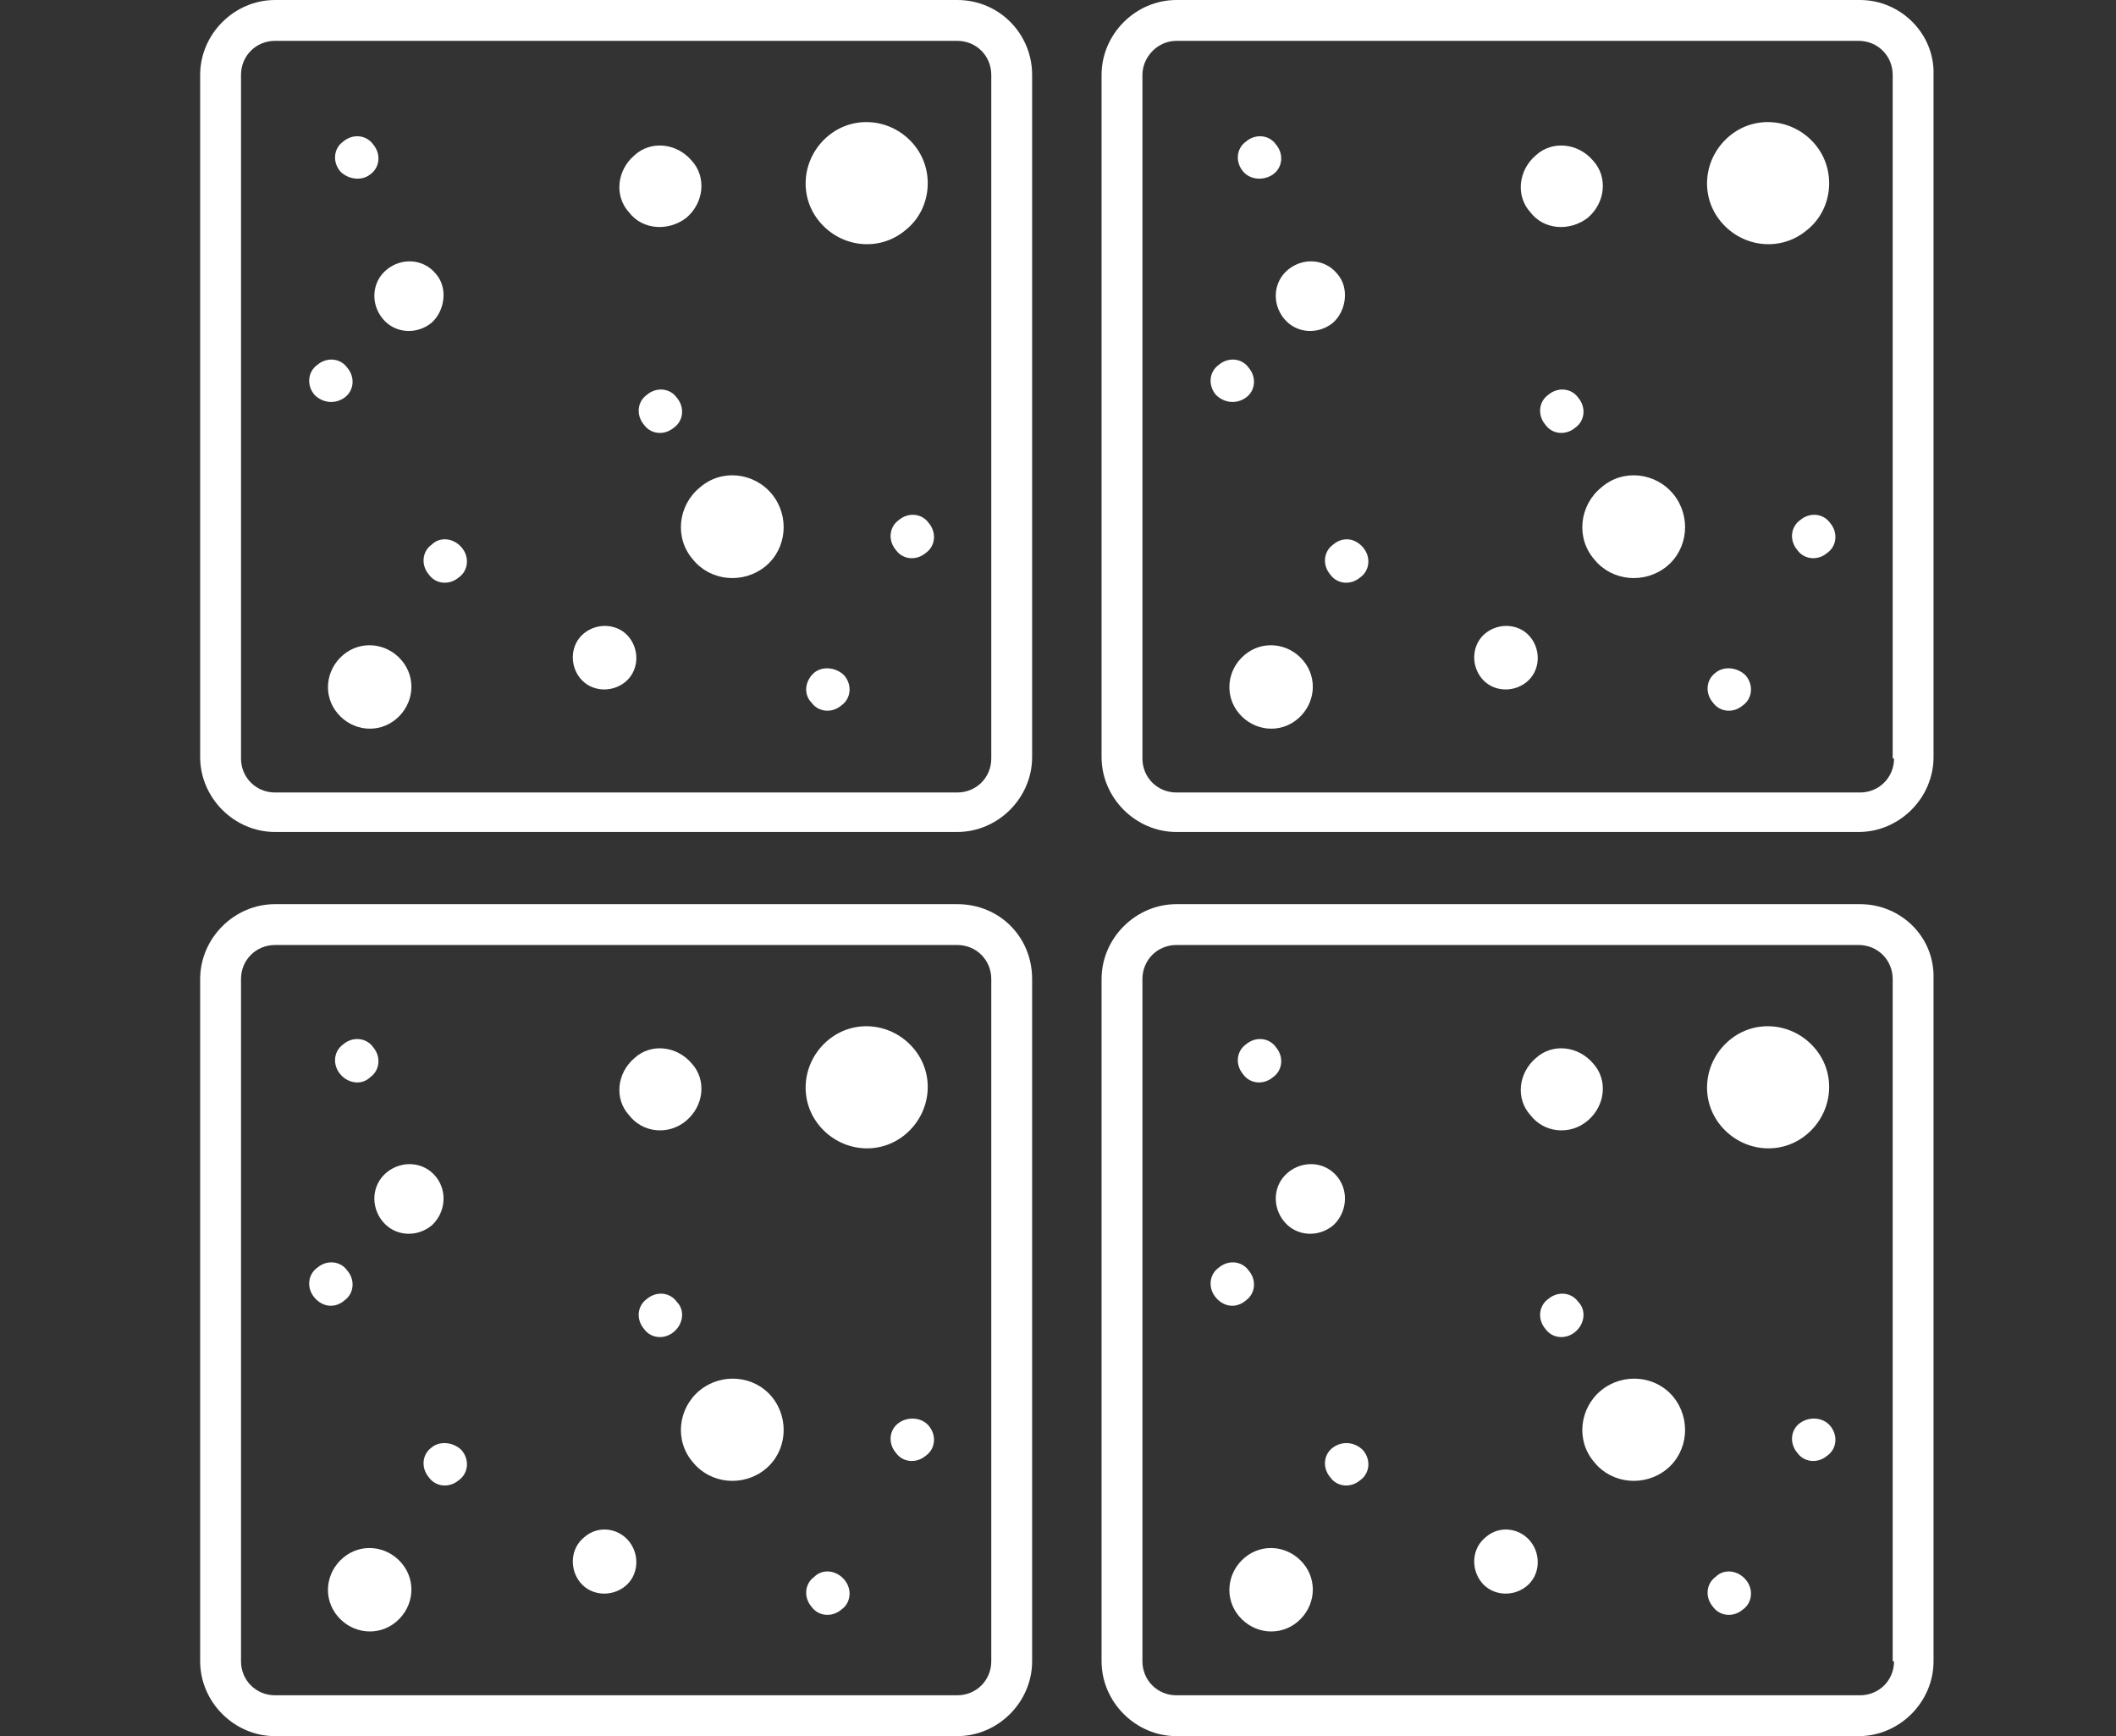
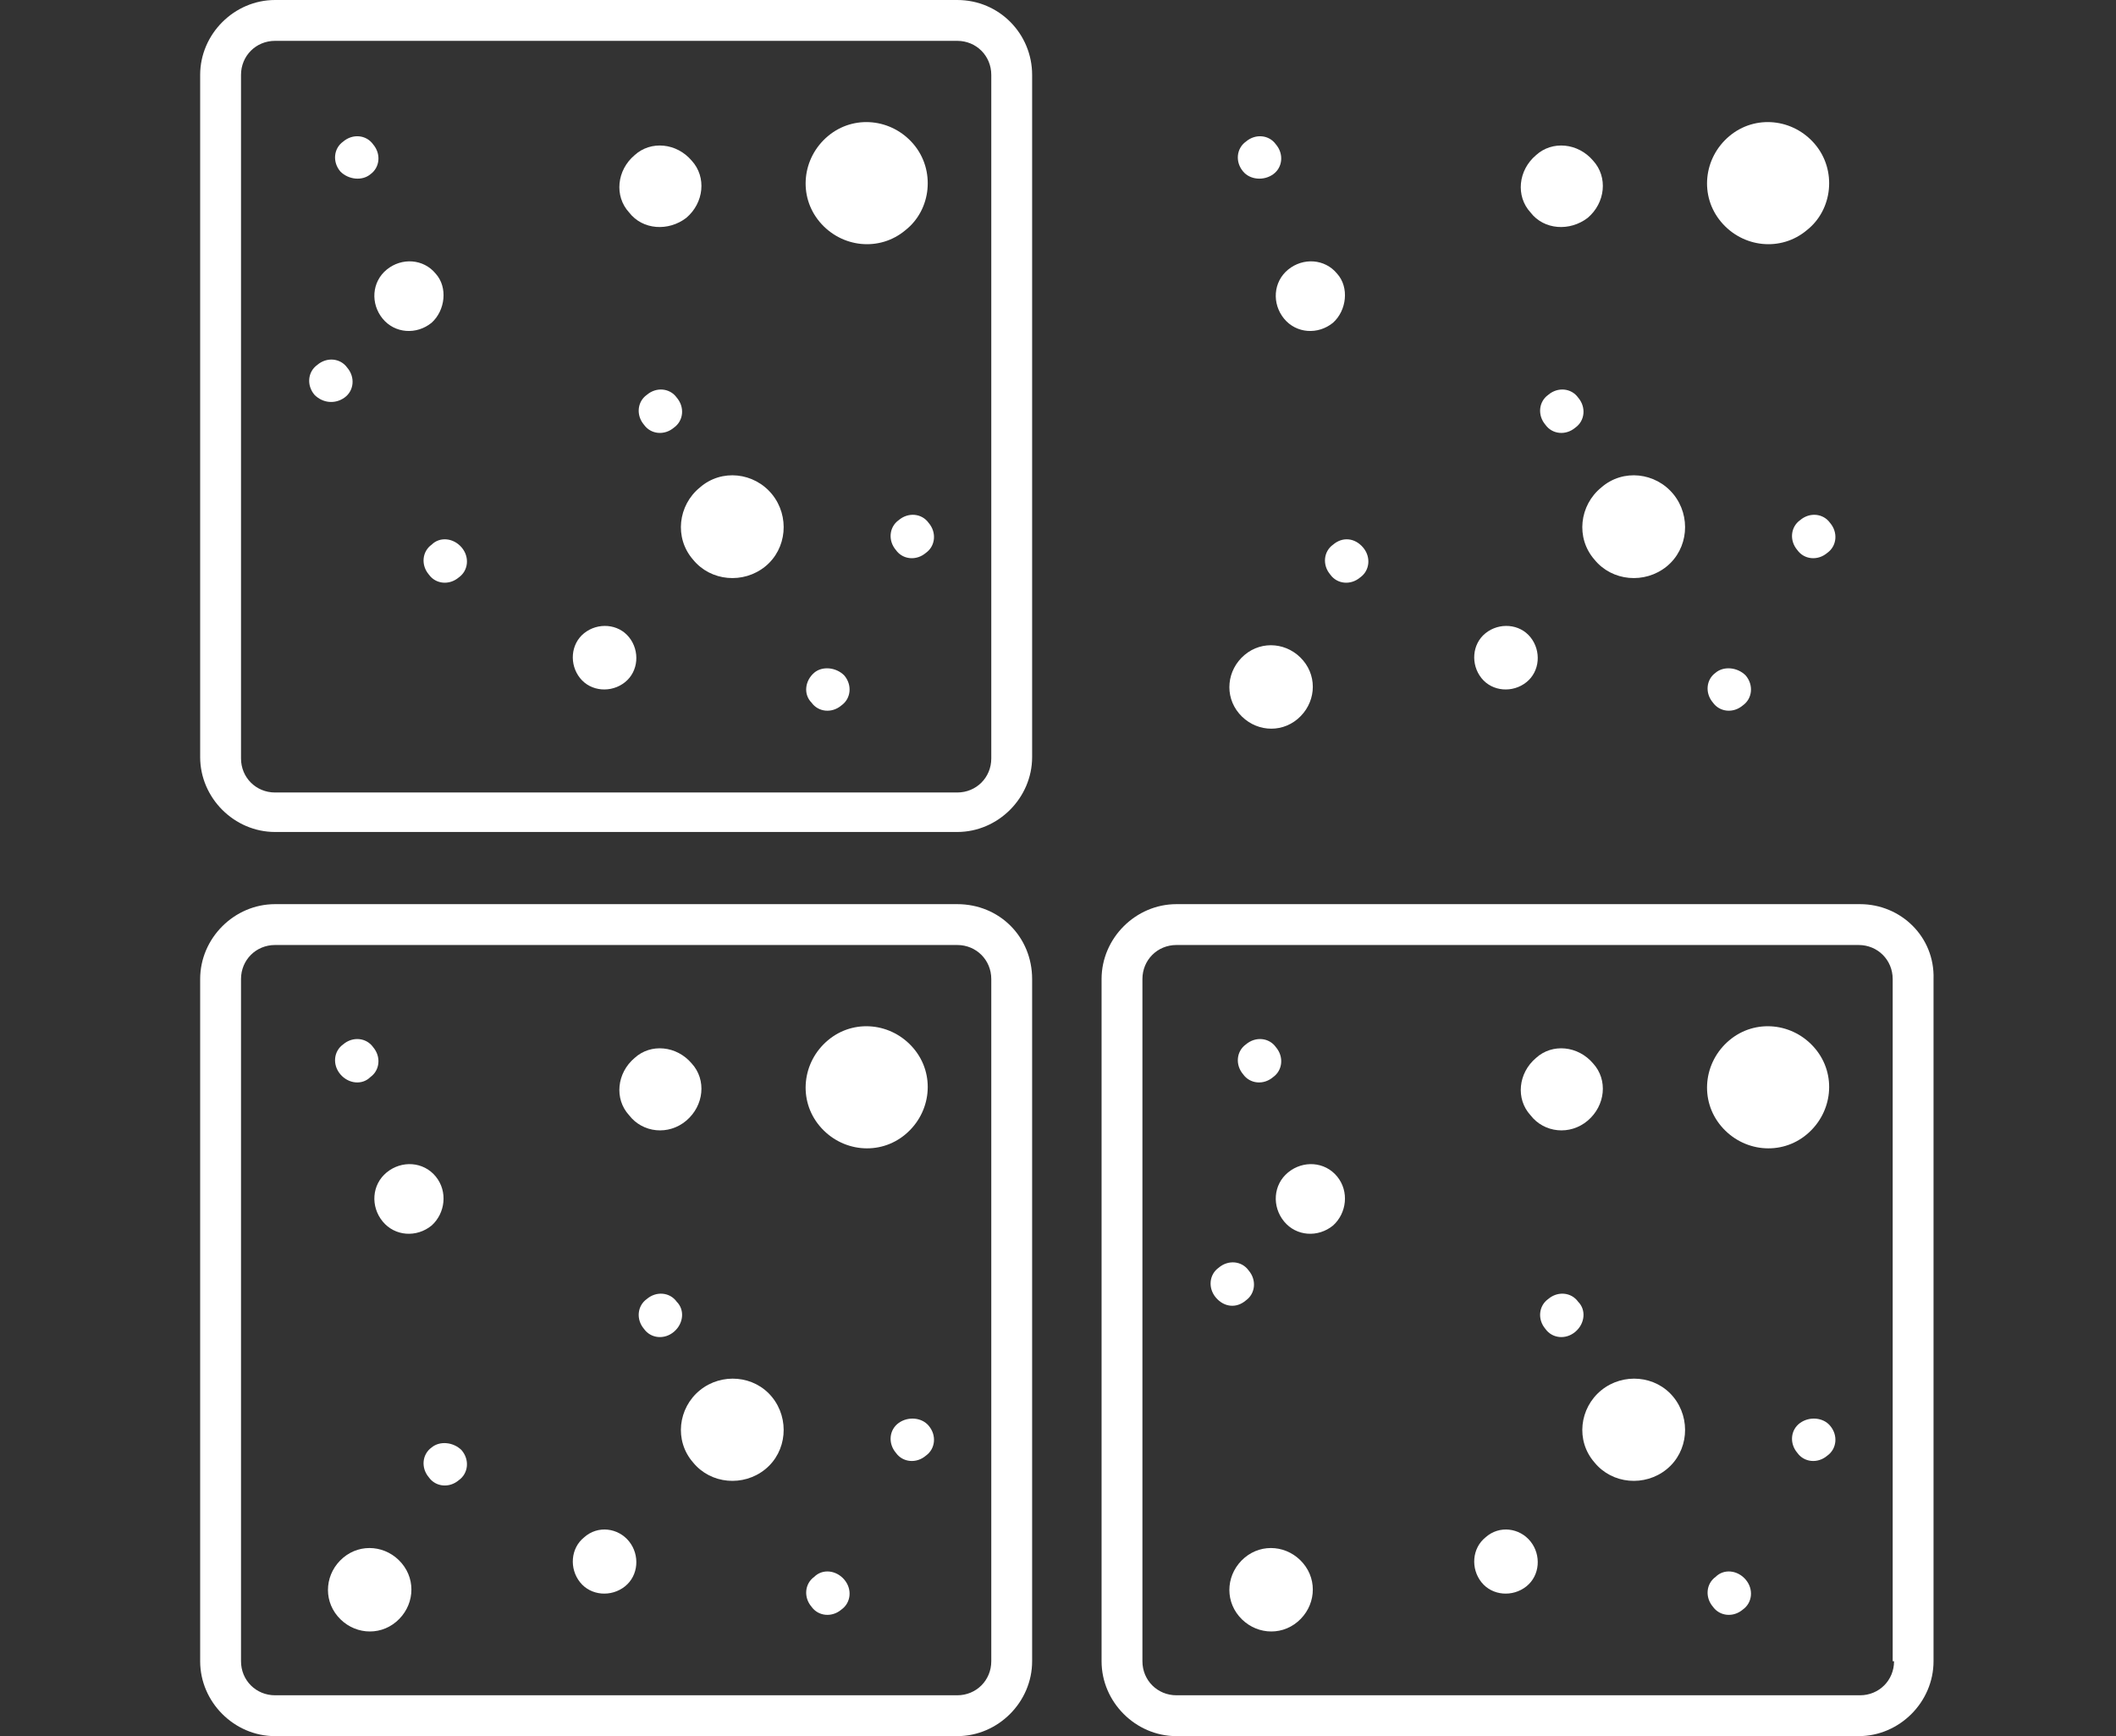
<svg xmlns="http://www.w3.org/2000/svg" version="1.1" id="Layer_1" x="0px" y="0px" viewBox="0 0 155.4 127.5" style="enable-background:new 0 0 155.4 127.5;" xml:space="preserve">
  <rect x="0" y="0" width="155.4" height="127.5" fill="#333333" stroke="none" />
  <style type="text/css">
	.st0{fill:#FFFFFF;}
</style>
  <g>
    <path class="st0" d="M126,115.8c-0.7,0.5-0.8,1.5-0.2,2.2c0.5,0.7,1.5,0.8,2.2,0.2c0.7-0.5,0.8-1.5,0.2-2.2   C127.6,115.3,126.6,115.2,126,115.8z" />
    <path class="st0" d="M117.6,102.1c-1.6,1.3-1.9,3.7-0.5,5.3c1.3,1.6,3.7,1.8,5.3,0.5c1.6-1.3,1.8-3.7,0.5-5.3   C121.6,101,119.2,100.8,117.6,102.1z" />
    <path class="st0" d="M98.2,86.4c-0.9-1.1-2.5-1.2-3.6-0.3c-1.1,0.9-1.2,2.5-0.3,3.6c0.9,1.1,2.5,1.2,3.6,0.3   C98.9,89.1,99.1,87.5,98.2,86.4z" />
    <path class="st0" d="M91.4,114.4c-1.3,1.1-1.5,3-0.4,4.3c1.1,1.3,3,1.5,4.3,0.4c1.3-1.1,1.5-3,0.4-4.3   C94.6,113.5,92.7,113.3,91.4,114.4z" />
    <path class="st0" d="M93.5,79.1c0.7-0.5,0.8-1.5,0.2-2.2c-0.5-0.7-1.5-0.8-2.2-0.2c-0.7,0.5-0.8,1.5-0.2,2.2   C91.8,79.6,92.8,79.7,93.5,79.1z" />
    <path class="st0" d="M132.2,104.5c-0.7,0.5-0.8,1.5-0.2,2.2c0.5,0.7,1.5,0.8,2.2,0.2c0.7-0.5,0.8-1.5,0.2-2.2   C133.9,104.1,132.9,104,132.2,104.5z" />
    <path class="st0" d="M115.9,95.6c-0.5-0.7-1.5-0.8-2.2-0.2c-0.7,0.5-0.8,1.5-0.2,2.2c0.5,0.7,1.5,0.8,2.2,0.2   C116.4,97.2,116.5,96.2,115.9,95.6z" />
    <path class="st0" d="M133.3,77c-1.6-1.9-4.4-2.2-6.3-0.6c-1.9,1.6-2.2,4.4-0.6,6.3c1.6,1.9,4.4,2.2,6.3,0.6   C134.6,81.7,134.9,78.9,133.3,77z" />
    <path class="st0" d="M116.6,82.3c1.3-1.1,1.5-3,0.4-4.2c-1.1-1.3-3-1.5-4.2-0.4c-1.3,1.1-1.5,3-0.4,4.2   C113.4,83.2,115.3,83.4,116.6,82.3z" />
-     <path class="st0" d="M97.9,106.3c-0.7,0.5-0.8,1.5-0.2,2.2c0.5,0.7,1.5,0.8,2.2,0.2c0.7-0.5,0.8-1.5,0.2-2.2   C99.5,105.9,98.6,105.8,97.9,106.3z" />
    <path class="st0" d="M109.1,112.9c-1,0.8-1.1,2.3-0.3,3.3c0.8,1,2.3,1.1,3.3,0.3c1-0.8,1.1-2.3,0.3-3.3   C111.6,112.2,110.1,112,109.1,112.9z" />
    <path class="st0" d="M91.5,95.5c0.7-0.5,0.8-1.5,0.2-2.2c-0.5-0.7-1.5-0.8-2.2-0.2c-0.7,0.5-0.8,1.5-0.2,2.2   C89.9,96,90.8,96.1,91.5,95.5z" />
    <path class="st0" d="M136.6,66.4H86.4c-3,0-5.5,2.5-5.5,5.5V122c0,3,2.5,5.5,5.5,5.5h50.1c3,0,5.5-2.5,5.5-5.5V71.9   C142.1,68.8,139.6,66.4,136.6,66.4z M139.1,122c0,1.4-1.1,2.5-2.5,2.5H86.4c-1.4,0-2.5-1.1-2.5-2.5V71.9c0-1.4,1.1-2.5,2.5-2.5   h50.1c1.4,0,2.5,1.1,2.5,2.5V122z" />
    <path class="st0" d="M126,49.4c-0.7,0.5-0.8,1.5-0.2,2.2c0.5,0.7,1.5,0.8,2.2,0.2c0.7-0.5,0.8-1.5,0.2-2.2   C127.6,49,126.6,48.9,126,49.4z" />
    <path class="st0" d="M117.6,35.8c-1.6,1.3-1.9,3.7-0.5,5.3c1.3,1.6,3.7,1.8,5.3,0.5c1.6-1.3,1.8-3.7,0.5-5.3   C121.6,34.7,119.2,34.4,117.6,35.8z" />
    <path class="st0" d="M98.2,20.1c-0.9-1.1-2.5-1.2-3.6-0.3c-1.1,0.9-1.2,2.5-0.3,3.6c0.9,1.1,2.5,1.2,3.6,0.3   C98.9,22.8,99.1,21.1,98.2,20.1z" />
    <path class="st0" d="M91.4,48.1c-1.3,1.1-1.5,3-0.4,4.3c1.1,1.3,3,1.5,4.3,0.4c1.3-1.1,1.5-3,0.4-4.3C94.6,47.2,92.7,47,91.4,48.1z   " />
    <path class="st0" d="M93.5,12.8c0.7-0.5,0.8-1.5,0.2-2.2c-0.5-0.7-1.5-0.8-2.2-0.2c-0.7,0.5-0.8,1.5-0.2,2.2   C91.8,13.2,92.8,13.3,93.5,12.8z" />
    <path class="st0" d="M132.2,38.2c-0.7,0.5-0.8,1.5-0.2,2.2c0.5,0.7,1.5,0.8,2.2,0.2c0.7-0.5,0.8-1.5,0.2-2.2   C133.9,37.7,132.9,37.6,132.2,38.2z" />
    <path class="st0" d="M115.9,29.2c-0.5-0.7-1.5-0.8-2.2-0.2c-0.7,0.5-0.8,1.5-0.2,2.2c0.5,0.7,1.5,0.8,2.2,0.2   C116.4,30.9,116.5,29.9,115.9,29.2z" />
    <path class="st0" d="M133.3,10.6c-1.6-1.9-4.4-2.2-6.3-0.6c-1.9,1.6-2.2,4.4-0.6,6.3c1.6,1.9,4.4,2.2,6.3,0.6   C134.6,15.4,134.9,12.5,133.3,10.6z" />
    <path class="st0" d="M116.6,16c1.3-1.1,1.5-3,0.4-4.2c-1.1-1.3-3-1.5-4.2-0.4c-1.3,1.1-1.5,3-0.4,4.2C113.4,16.9,115.3,17,116.6,16   z" />
    <path class="st0" d="M97.9,40c-0.7,0.5-0.8,1.5-0.2,2.2c0.5,0.7,1.5,0.8,2.2,0.2c0.7-0.5,0.8-1.5,0.2-2.2   C99.5,39.5,98.6,39.4,97.9,40z" />
    <path class="st0" d="M109.1,46.5c-1,0.8-1.1,2.3-0.3,3.3c0.8,1,2.3,1.1,3.3,0.3c1-0.8,1.1-2.3,0.3-3.3   C111.6,45.8,110.1,45.7,109.1,46.5z" />
-     <path class="st0" d="M91.5,29.2c0.7-0.5,0.8-1.5,0.2-2.2c-0.5-0.7-1.5-0.8-2.2-0.2c-0.7,0.5-0.8,1.5-0.2,2.2   C89.9,29.6,90.8,29.7,91.5,29.2z" />
-     <path class="st0" d="M136.6,0H86.4c-3,0-5.5,2.5-5.5,5.5v50.1c0,3,2.5,5.5,5.5,5.5h50.1c3,0,5.5-2.5,5.5-5.5V5.5   C142.1,2.5,139.6,0,136.6,0z M139.1,55.7c0,1.4-1.1,2.5-2.5,2.5H86.4c-1.4,0-2.5-1.1-2.5-2.5V5.5C83.9,4.2,85,3,86.4,3h50.1   c1.4,0,2.5,1.1,2.5,2.5V55.7z" />
    <path class="st0" d="M59.8,115.8c-0.7,0.5-0.8,1.5-0.2,2.2c0.5,0.7,1.5,0.8,2.2,0.2c0.7-0.5,0.8-1.5,0.2-2.2   C61.4,115.3,60.4,115.2,59.8,115.8z" />
    <path class="st0" d="M51.4,102.1c-1.6,1.3-1.9,3.7-0.5,5.3c1.3,1.6,3.7,1.8,5.3,0.5c1.6-1.3,1.8-3.7,0.5-5.3   C55.4,101,53,100.8,51.4,102.1z" />
    <path class="st0" d="M32,86.4c-0.9-1.1-2.5-1.2-3.6-0.3c-1.1,0.9-1.2,2.5-0.3,3.6c0.9,1.1,2.5,1.2,3.6,0.3   C32.7,89.1,32.9,87.5,32,86.4z" />
    <path class="st0" d="M25.2,114.4c-1.3,1.1-1.5,3-0.4,4.3c1.1,1.3,3,1.5,4.3,0.4c1.3-1.1,1.5-3,0.4-4.3   C28.4,113.5,26.5,113.3,25.2,114.4z" />
    <path class="st0" d="M27.2,79.1c0.7-0.5,0.8-1.5,0.2-2.2c-0.5-0.7-1.5-0.8-2.2-0.2c-0.7,0.5-0.8,1.5-0.2,2.2   C25.6,79.6,26.6,79.7,27.2,79.1z" />
    <path class="st0" d="M66,104.5c-0.7,0.5-0.8,1.5-0.2,2.2c0.5,0.7,1.5,0.8,2.2,0.2c0.7-0.5,0.8-1.5,0.2-2.2   C67.7,104.1,66.7,104,66,104.5z" />
    <path class="st0" d="M49.7,95.6c-0.5-0.7-1.5-0.8-2.2-0.2c-0.7,0.5-0.8,1.5-0.2,2.2c0.5,0.7,1.5,0.8,2.2,0.2   C50.2,97.2,50.3,96.2,49.7,95.6z" />
    <path class="st0" d="M67.1,77c-1.6-1.9-4.4-2.2-6.3-0.6c-1.9,1.6-2.2,4.4-0.6,6.3c1.6,1.9,4.4,2.2,6.3,0.6   C68.4,81.7,68.7,78.9,67.1,77z" />
    <path class="st0" d="M50.4,82.3c1.3-1.1,1.5-3,0.4-4.2c-1.1-1.3-3-1.5-4.2-0.4c-1.3,1.1-1.5,3-0.4,4.2   C47.2,83.2,49.1,83.4,50.4,82.3z" />
    <path class="st0" d="M31.7,106.3c-0.7,0.5-0.8,1.5-0.2,2.2c0.5,0.7,1.5,0.8,2.2,0.2c0.7-0.5,0.8-1.5,0.2-2.2   C33.3,105.9,32.3,105.8,31.7,106.3z" />
    <path class="st0" d="M42.9,112.9c-1,0.8-1.1,2.3-0.3,3.3c0.8,1,2.3,1.1,3.3,0.3c1-0.8,1.1-2.3,0.3-3.3   C45.4,112.2,43.9,112,42.9,112.9z" />
-     <path class="st0" d="M25.3,95.5c0.7-0.5,0.8-1.5,0.2-2.2c-0.5-0.7-1.5-0.8-2.2-0.2c-0.7,0.5-0.8,1.5-0.2,2.2   C23.7,96,24.6,96.1,25.3,95.5z" />
    <path class="st0" d="M70.3,66.4H20.2c-3,0-5.5,2.5-5.5,5.5V122c0,3,2.5,5.5,5.5,5.5h50.1c3,0,5.5-2.5,5.5-5.5V71.9   C75.8,68.8,73.4,66.4,70.3,66.4z M72.8,122c0,1.4-1.1,2.5-2.5,2.5H20.2c-1.4,0-2.5-1.1-2.5-2.5V71.9c0-1.4,1.1-2.5,2.5-2.5h50.1   c1.4,0,2.5,1.1,2.5,2.5V122z" />
    <path class="st0" d="M59.8,49.4C59.1,50,59,51,59.6,51.6c0.5,0.7,1.5,0.8,2.2,0.2c0.7-0.5,0.8-1.5,0.2-2.2   C61.4,49,60.4,48.9,59.8,49.4z" />
    <path class="st0" d="M51.4,35.8c-1.6,1.3-1.9,3.7-0.5,5.3c1.3,1.6,3.7,1.8,5.3,0.5c1.6-1.3,1.8-3.7,0.5-5.3   C55.4,34.7,53,34.4,51.4,35.8z" />
    <path class="st0" d="M32,20.1c-0.9-1.1-2.5-1.2-3.6-0.3c-1.1,0.9-1.2,2.5-0.3,3.6c0.9,1.1,2.5,1.2,3.6,0.3   C32.7,22.8,32.9,21.1,32,20.1z" />
-     <path class="st0" d="M25.2,48.1c-1.3,1.1-1.5,3-0.4,4.3c1.1,1.3,3,1.5,4.3,0.4c1.3-1.1,1.5-3,0.4-4.3C28.4,47.2,26.5,47,25.2,48.1z   " />
    <path class="st0" d="M27.2,12.8c0.7-0.5,0.8-1.5,0.2-2.2c-0.5-0.7-1.5-0.8-2.2-0.2c-0.7,0.5-0.8,1.5-0.2,2.2   C25.6,13.2,26.6,13.3,27.2,12.8z" />
    <path class="st0" d="M66,38.2c-0.7,0.5-0.8,1.5-0.2,2.2c0.5,0.7,1.5,0.8,2.2,0.2c0.7-0.5,0.8-1.5,0.2-2.2   C67.7,37.7,66.7,37.6,66,38.2z" />
    <path class="st0" d="M49.7,29.2c-0.5-0.7-1.5-0.8-2.2-0.2c-0.7,0.5-0.8,1.5-0.2,2.2c0.5,0.7,1.5,0.8,2.2,0.2   C50.2,30.9,50.3,29.9,49.7,29.2z" />
    <path class="st0" d="M67.1,10.6c-1.6-1.9-4.4-2.2-6.3-0.6c-1.9,1.6-2.2,4.4-0.6,6.3c1.6,1.9,4.4,2.2,6.3,0.6   C68.4,15.4,68.7,12.5,67.1,10.6z" />
    <path class="st0" d="M50.4,16c1.3-1.1,1.5-3,0.4-4.2c-1.1-1.3-3-1.5-4.2-0.4c-1.3,1.1-1.5,3-0.4,4.2C47.2,16.9,49.1,17,50.4,16z" />
    <path class="st0" d="M31.7,40c-0.7,0.5-0.8,1.5-0.2,2.2c0.5,0.7,1.5,0.8,2.2,0.2c0.7-0.5,0.8-1.5,0.2-2.2   C33.3,39.5,32.3,39.4,31.7,40z" />
    <path class="st0" d="M42.9,46.5c-1,0.8-1.1,2.3-0.3,3.3c0.8,1,2.3,1.1,3.3,0.3c1-0.8,1.1-2.3,0.3-3.3   C45.4,45.8,43.9,45.7,42.9,46.5z" />
    <path class="st0" d="M25.3,29.2c0.7-0.5,0.8-1.5,0.2-2.2c-0.5-0.7-1.5-0.8-2.2-0.2c-0.7,0.5-0.8,1.5-0.2,2.2   C23.7,29.6,24.6,29.7,25.3,29.2z" />
    <path class="st0" d="M70.3,0H20.2c-3,0-5.5,2.5-5.5,5.5v50.1c0,3,2.5,5.5,5.5,5.5h50.1c3,0,5.5-2.5,5.5-5.5V5.5   C75.8,2.5,73.4,0,70.3,0z M72.8,55.7c0,1.4-1.1,2.5-2.5,2.5H20.2c-1.4,0-2.5-1.1-2.5-2.5V5.5c0-1.4,1.1-2.5,2.5-2.5h50.1   c1.4,0,2.5,1.1,2.5,2.5V55.7z" />
  </g>
</svg>